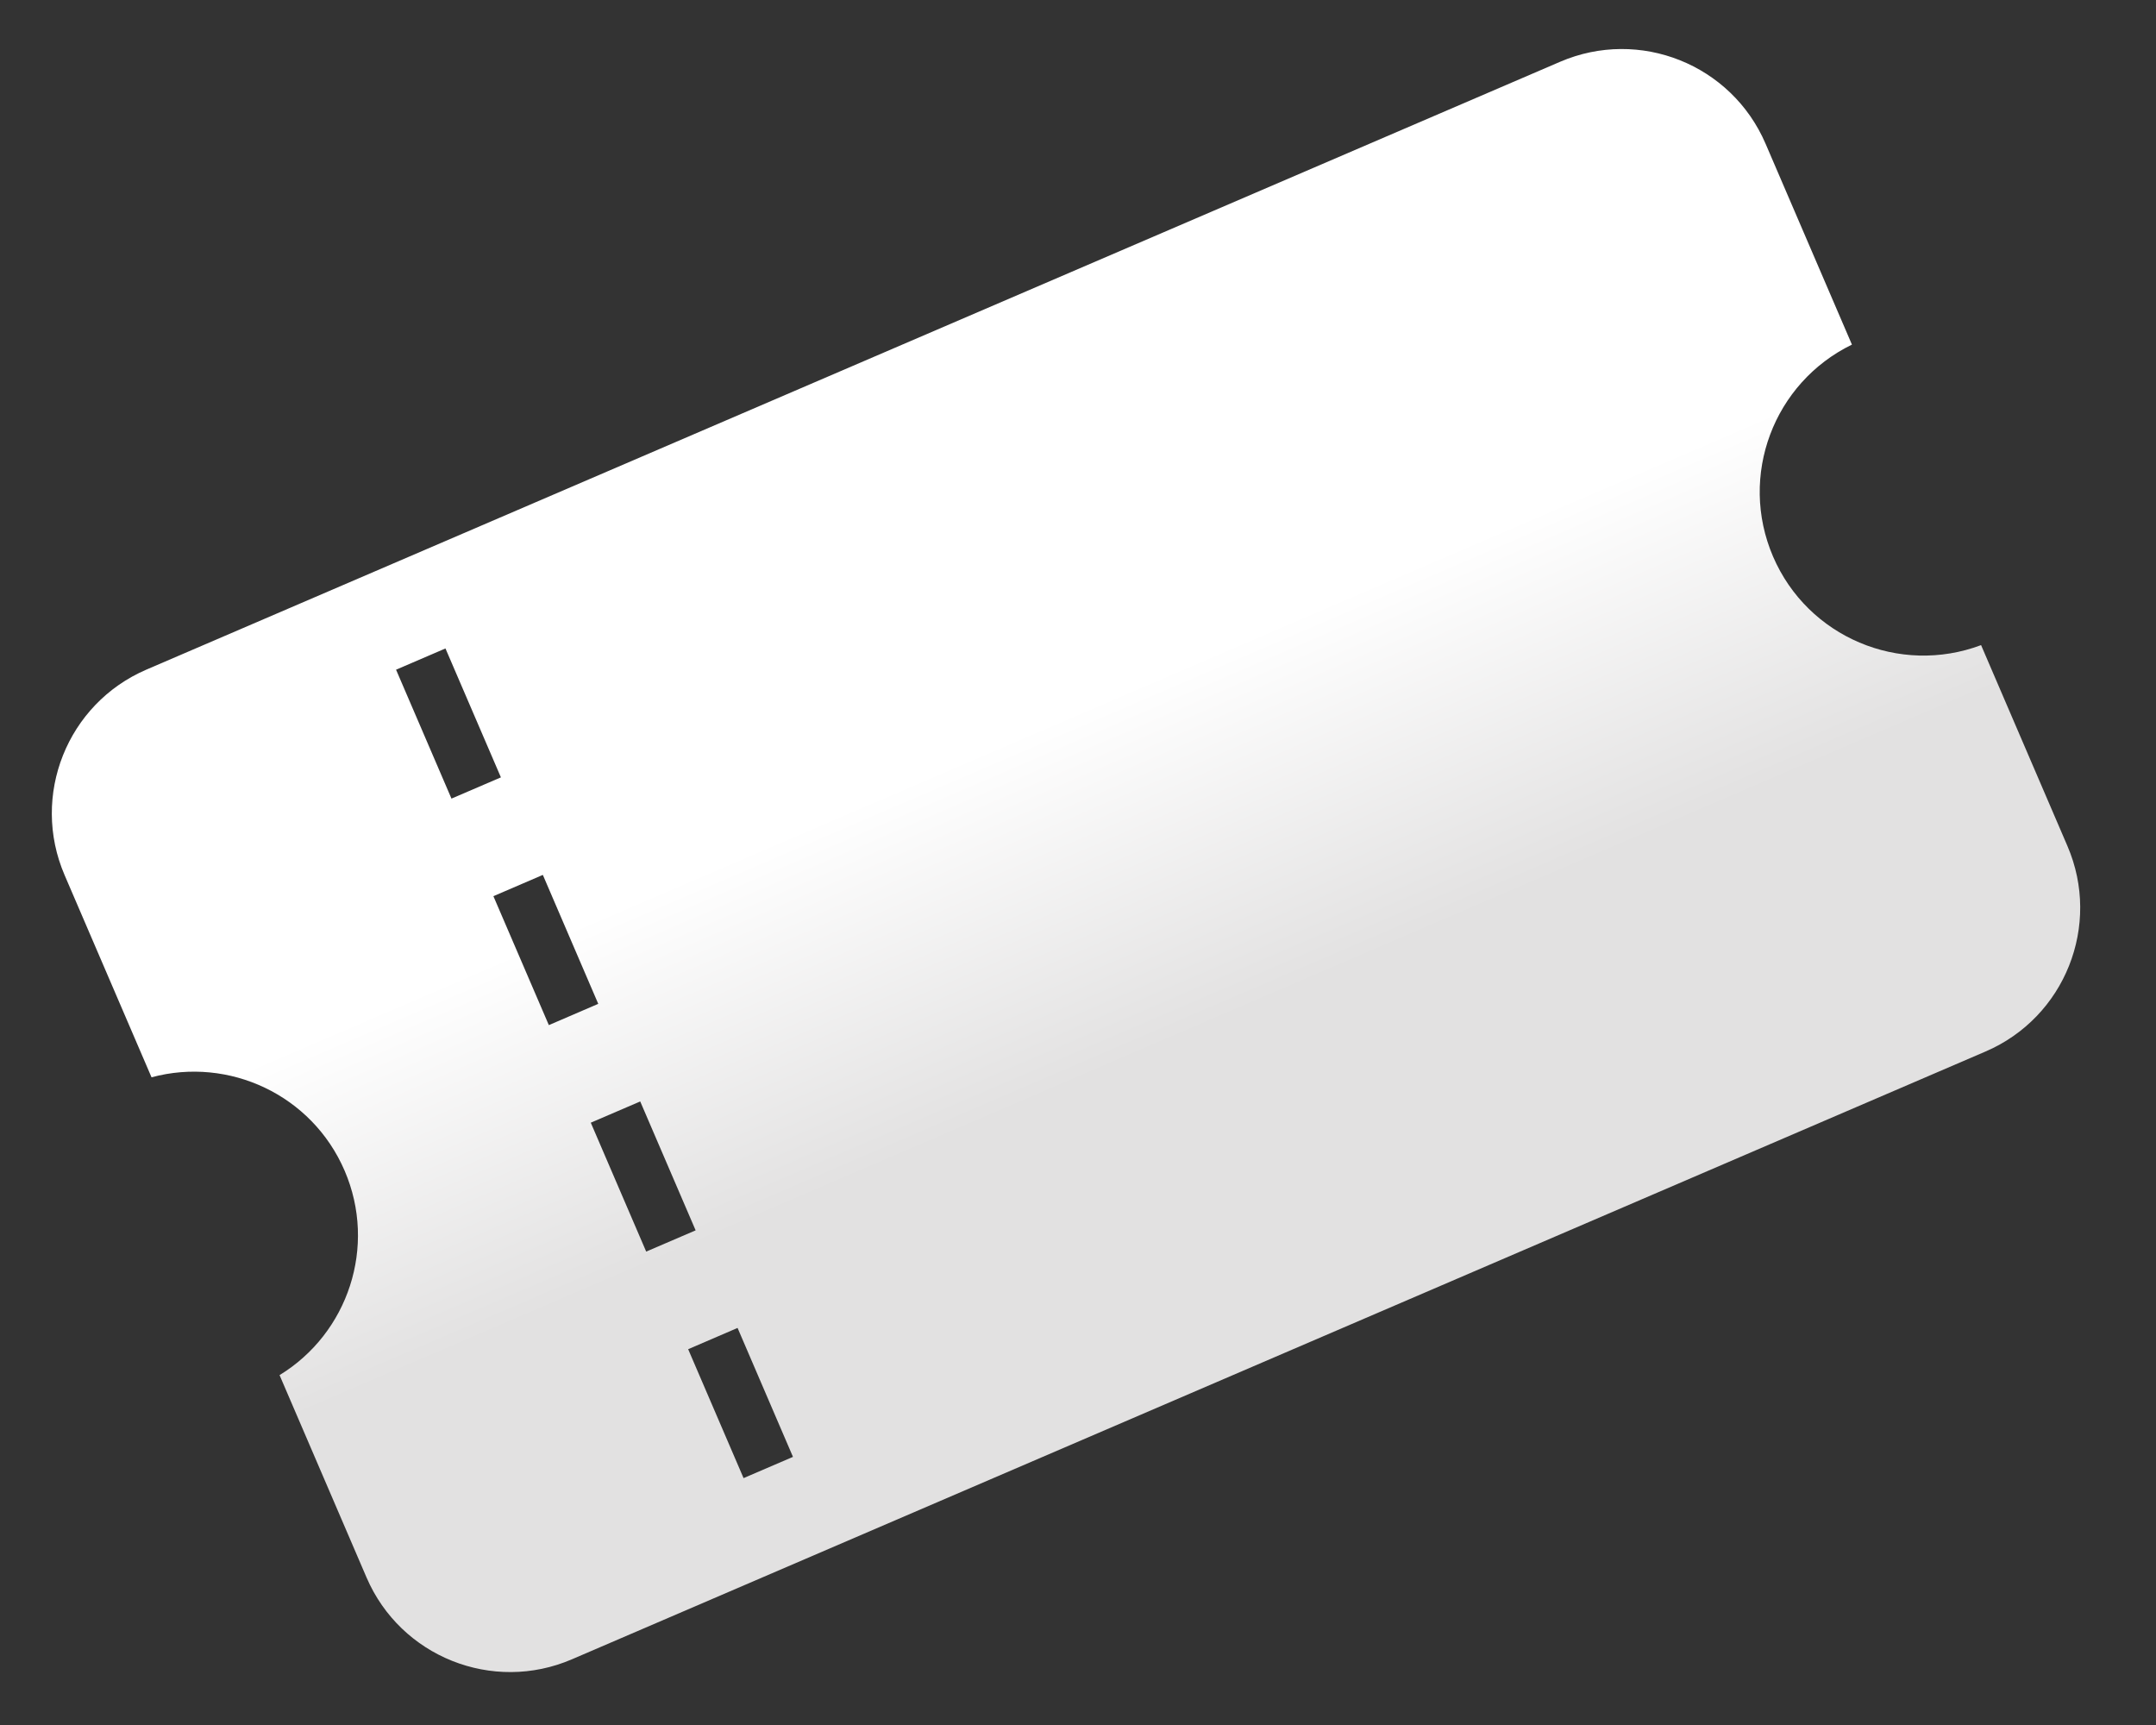
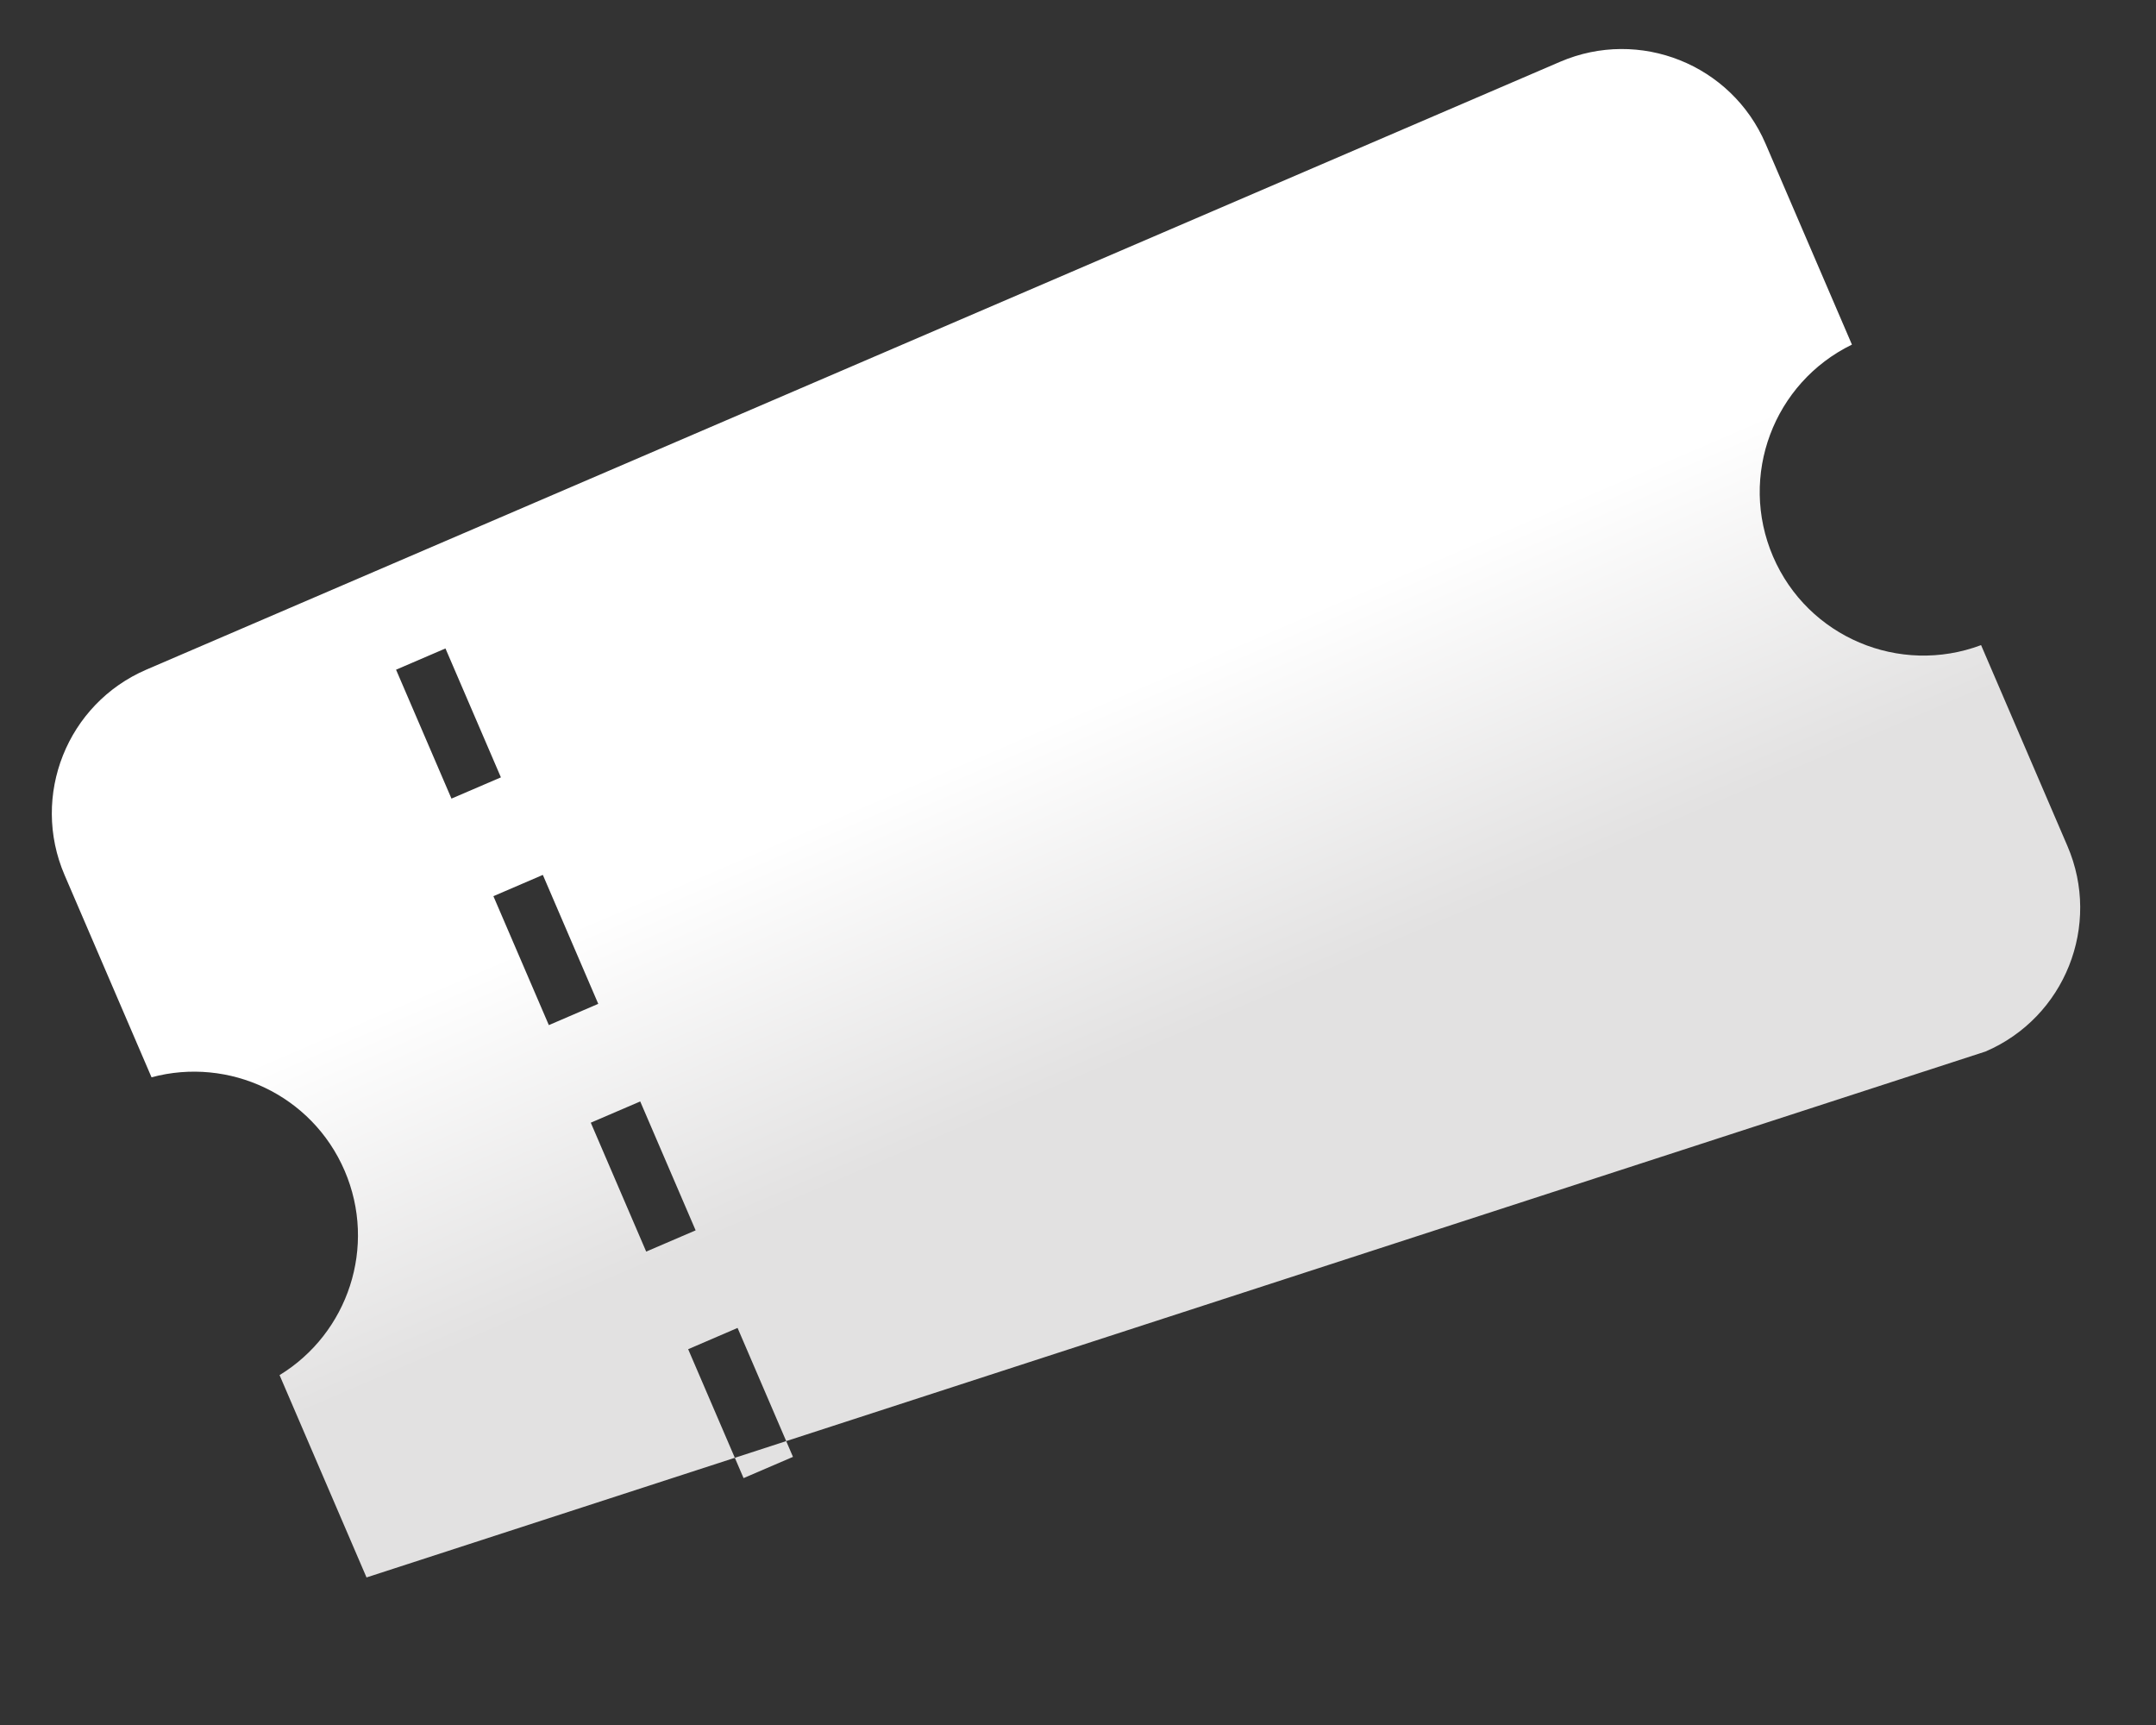
<svg xmlns="http://www.w3.org/2000/svg" width="60" height="48" viewBox="0 0 60 48" fill="none">
  <rect x="0" y="0" width="60" height="48" fill="#333333" stroke="none" />
  <g id="Frame 17">
-     <path id="Vector" d="M51.538 9.589L49.134 3.998C48.184 1.79 45.625 0.77 43.417 1.719L4.076 18.632C1.868 19.581 0.848 22.141 1.797 24.349L4.217 29.977C6.372 29.396 8.683 30.466 9.591 32.577C10.498 34.688 9.685 37.101 7.78 38.264L10.2 43.894C11.149 46.101 13.708 47.122 15.916 46.172L55.257 29.259C57.465 28.31 58.485 25.75 57.536 23.543L55.132 17.951C52.866 18.802 50.31 17.734 49.343 15.487C48.377 13.239 49.361 10.649 51.538 9.589ZM22.068 40.539L20.693 41.13L19.151 37.543L20.526 36.951L22.068 40.539ZM19.359 34.236L17.983 34.827L16.441 31.24L17.817 30.649L19.359 34.236ZM16.649 27.933L15.274 28.525L13.731 24.937L15.107 24.345L16.649 27.933ZM13.94 21.631L12.564 22.222L11.022 18.635L12.397 18.044L13.94 21.631Z" fill="url(#paint0_linear_444_4)" />
+     <path id="Vector" d="M51.538 9.589L49.134 3.998C48.184 1.79 45.625 0.77 43.417 1.719L4.076 18.632C1.868 19.581 0.848 22.141 1.797 24.349L4.217 29.977C6.372 29.396 8.683 30.466 9.591 32.577C10.498 34.688 9.685 37.101 7.78 38.264L10.2 43.894L55.257 29.259C57.465 28.31 58.485 25.75 57.536 23.543L55.132 17.951C52.866 18.802 50.31 17.734 49.343 15.487C48.377 13.239 49.361 10.649 51.538 9.589ZM22.068 40.539L20.693 41.13L19.151 37.543L20.526 36.951L22.068 40.539ZM19.359 34.236L17.983 34.827L16.441 31.24L17.817 30.649L19.359 34.236ZM16.649 27.933L15.274 28.525L13.731 24.937L15.107 24.345L16.649 27.933ZM13.94 21.631L12.564 22.222L11.022 18.635L12.397 18.044L13.94 21.631Z" fill="url(#paint0_linear_444_4)" />
  </g>
  <defs>
    <linearGradient id="paint0_linear_444_4" x1="24.797" y1="12.618" x2="35.427" y2="37.344" gradientUnits="userSpaceOnUse">
      <stop offset="0.319" stop-color="white" />
      <stop offset="0.674" stop-color="#E2E1E1" />
    </linearGradient>
  </defs>
</svg>